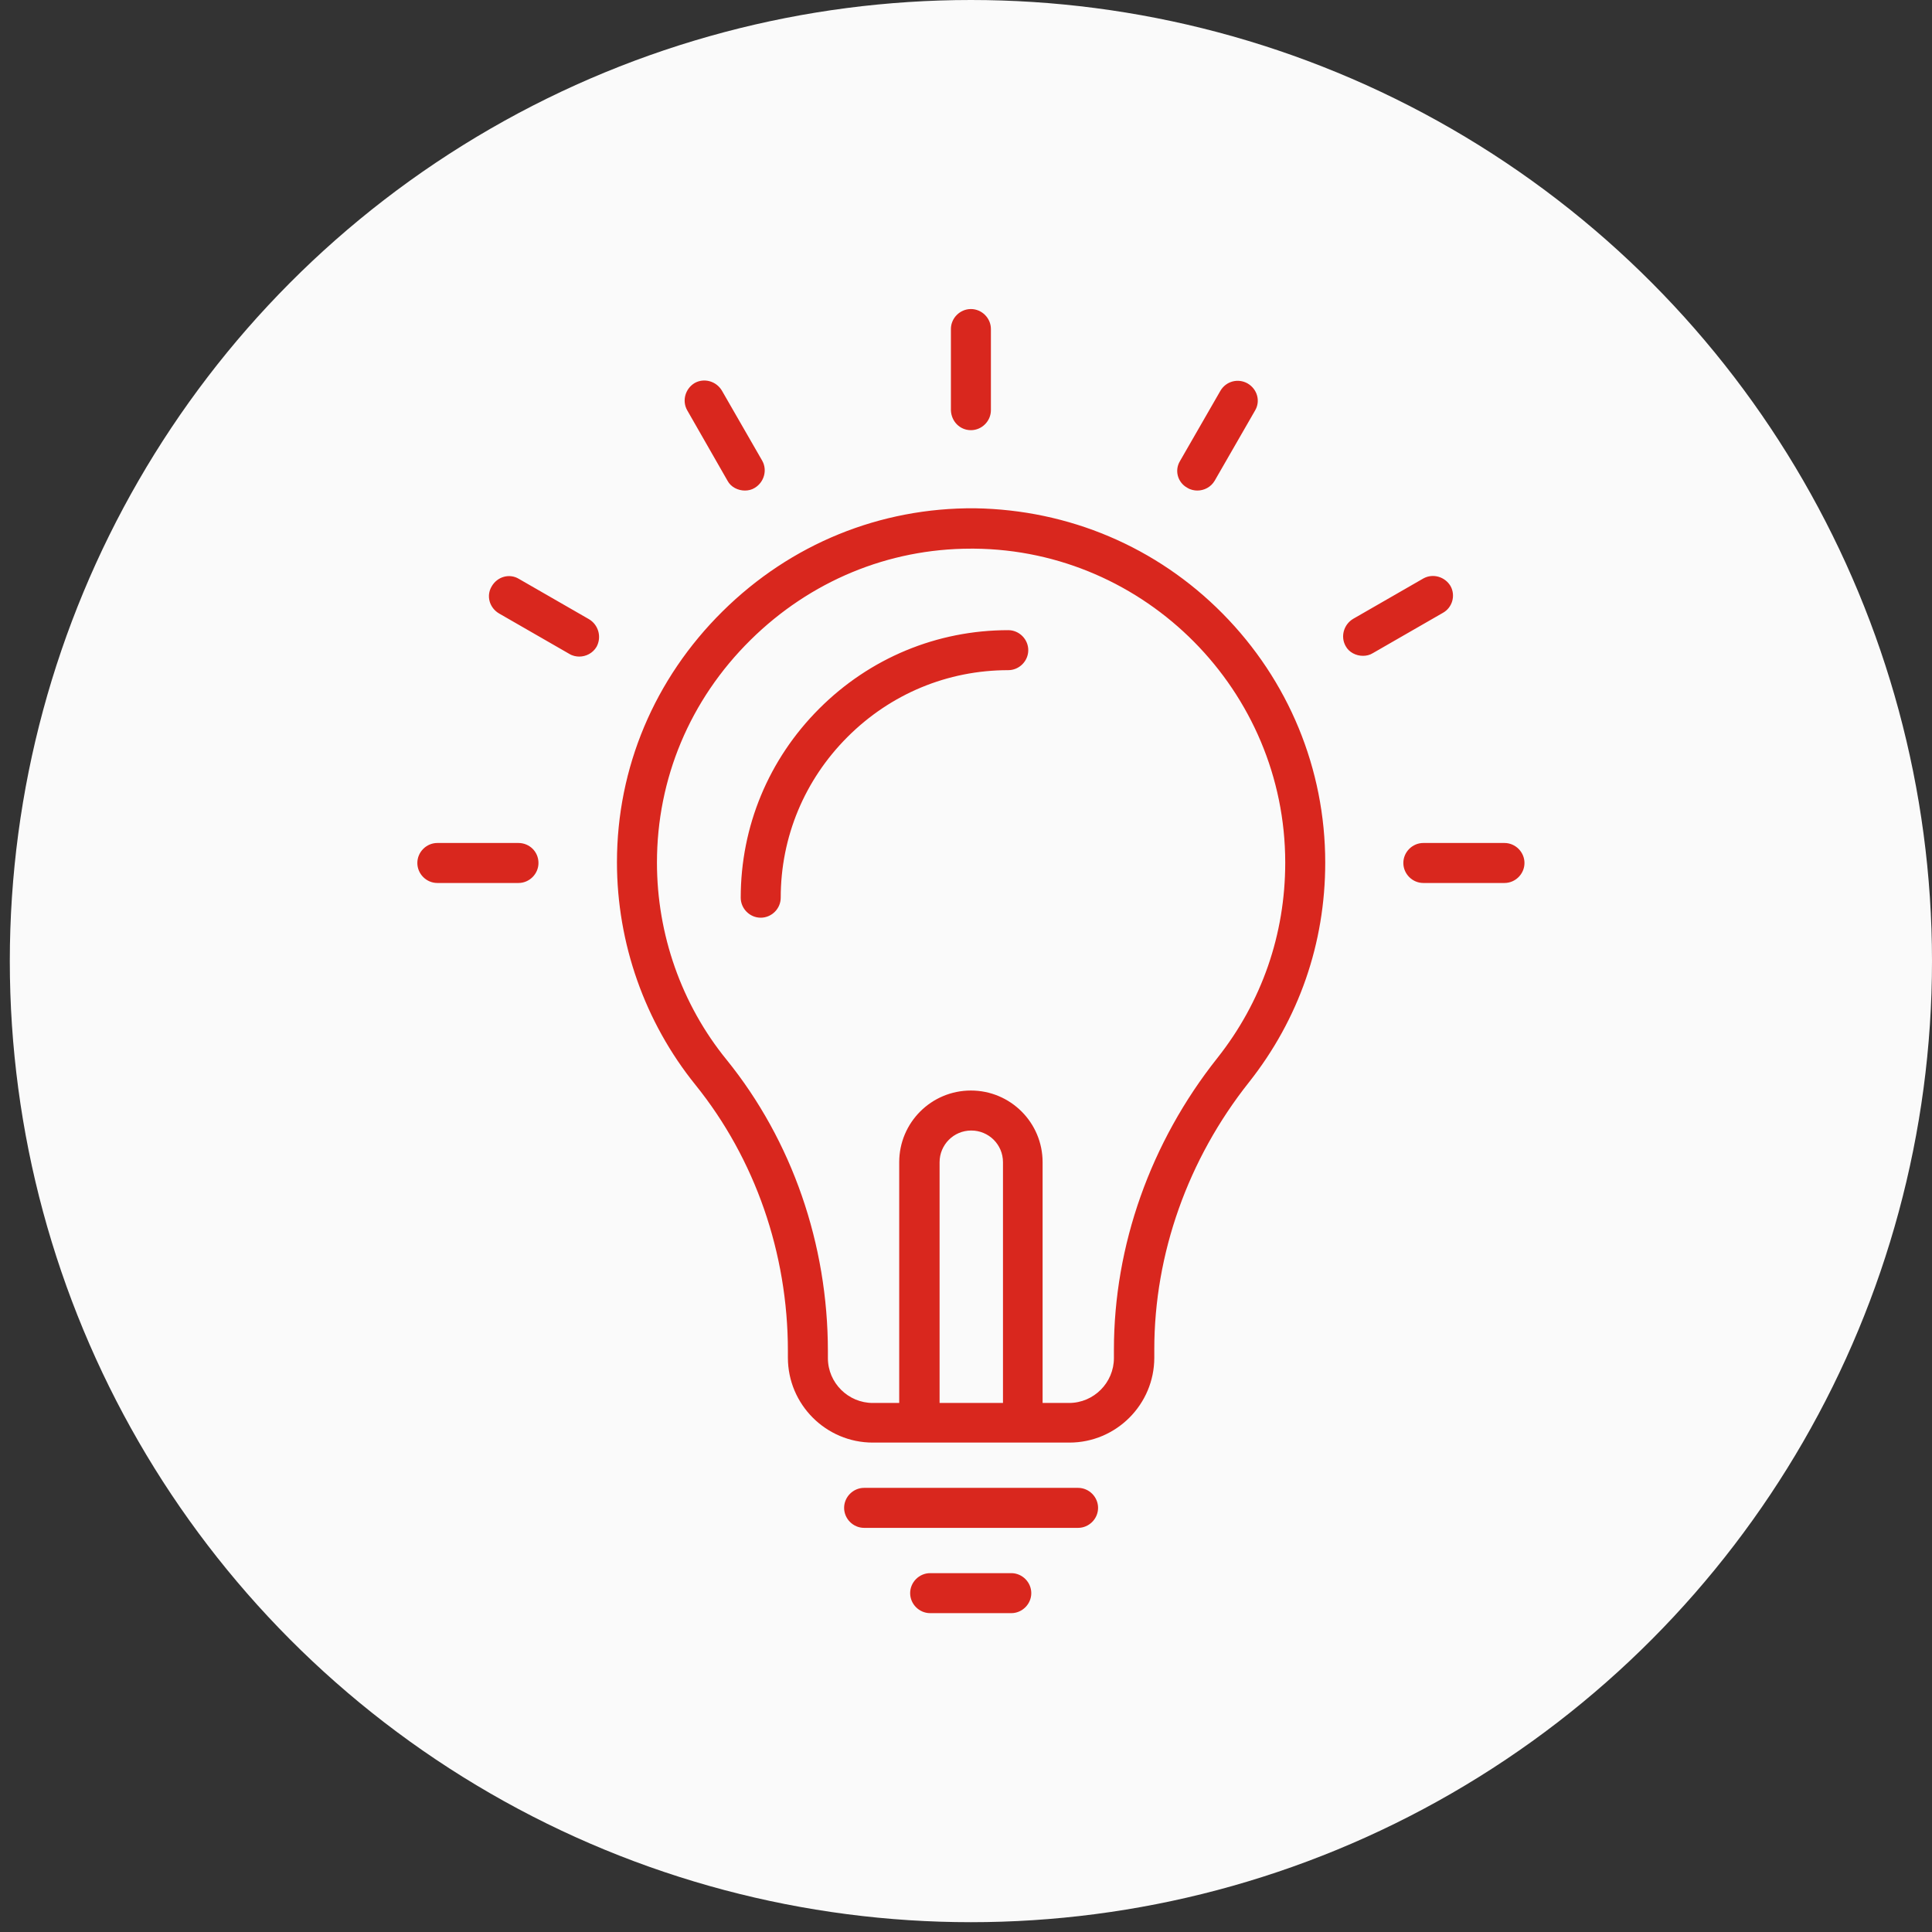
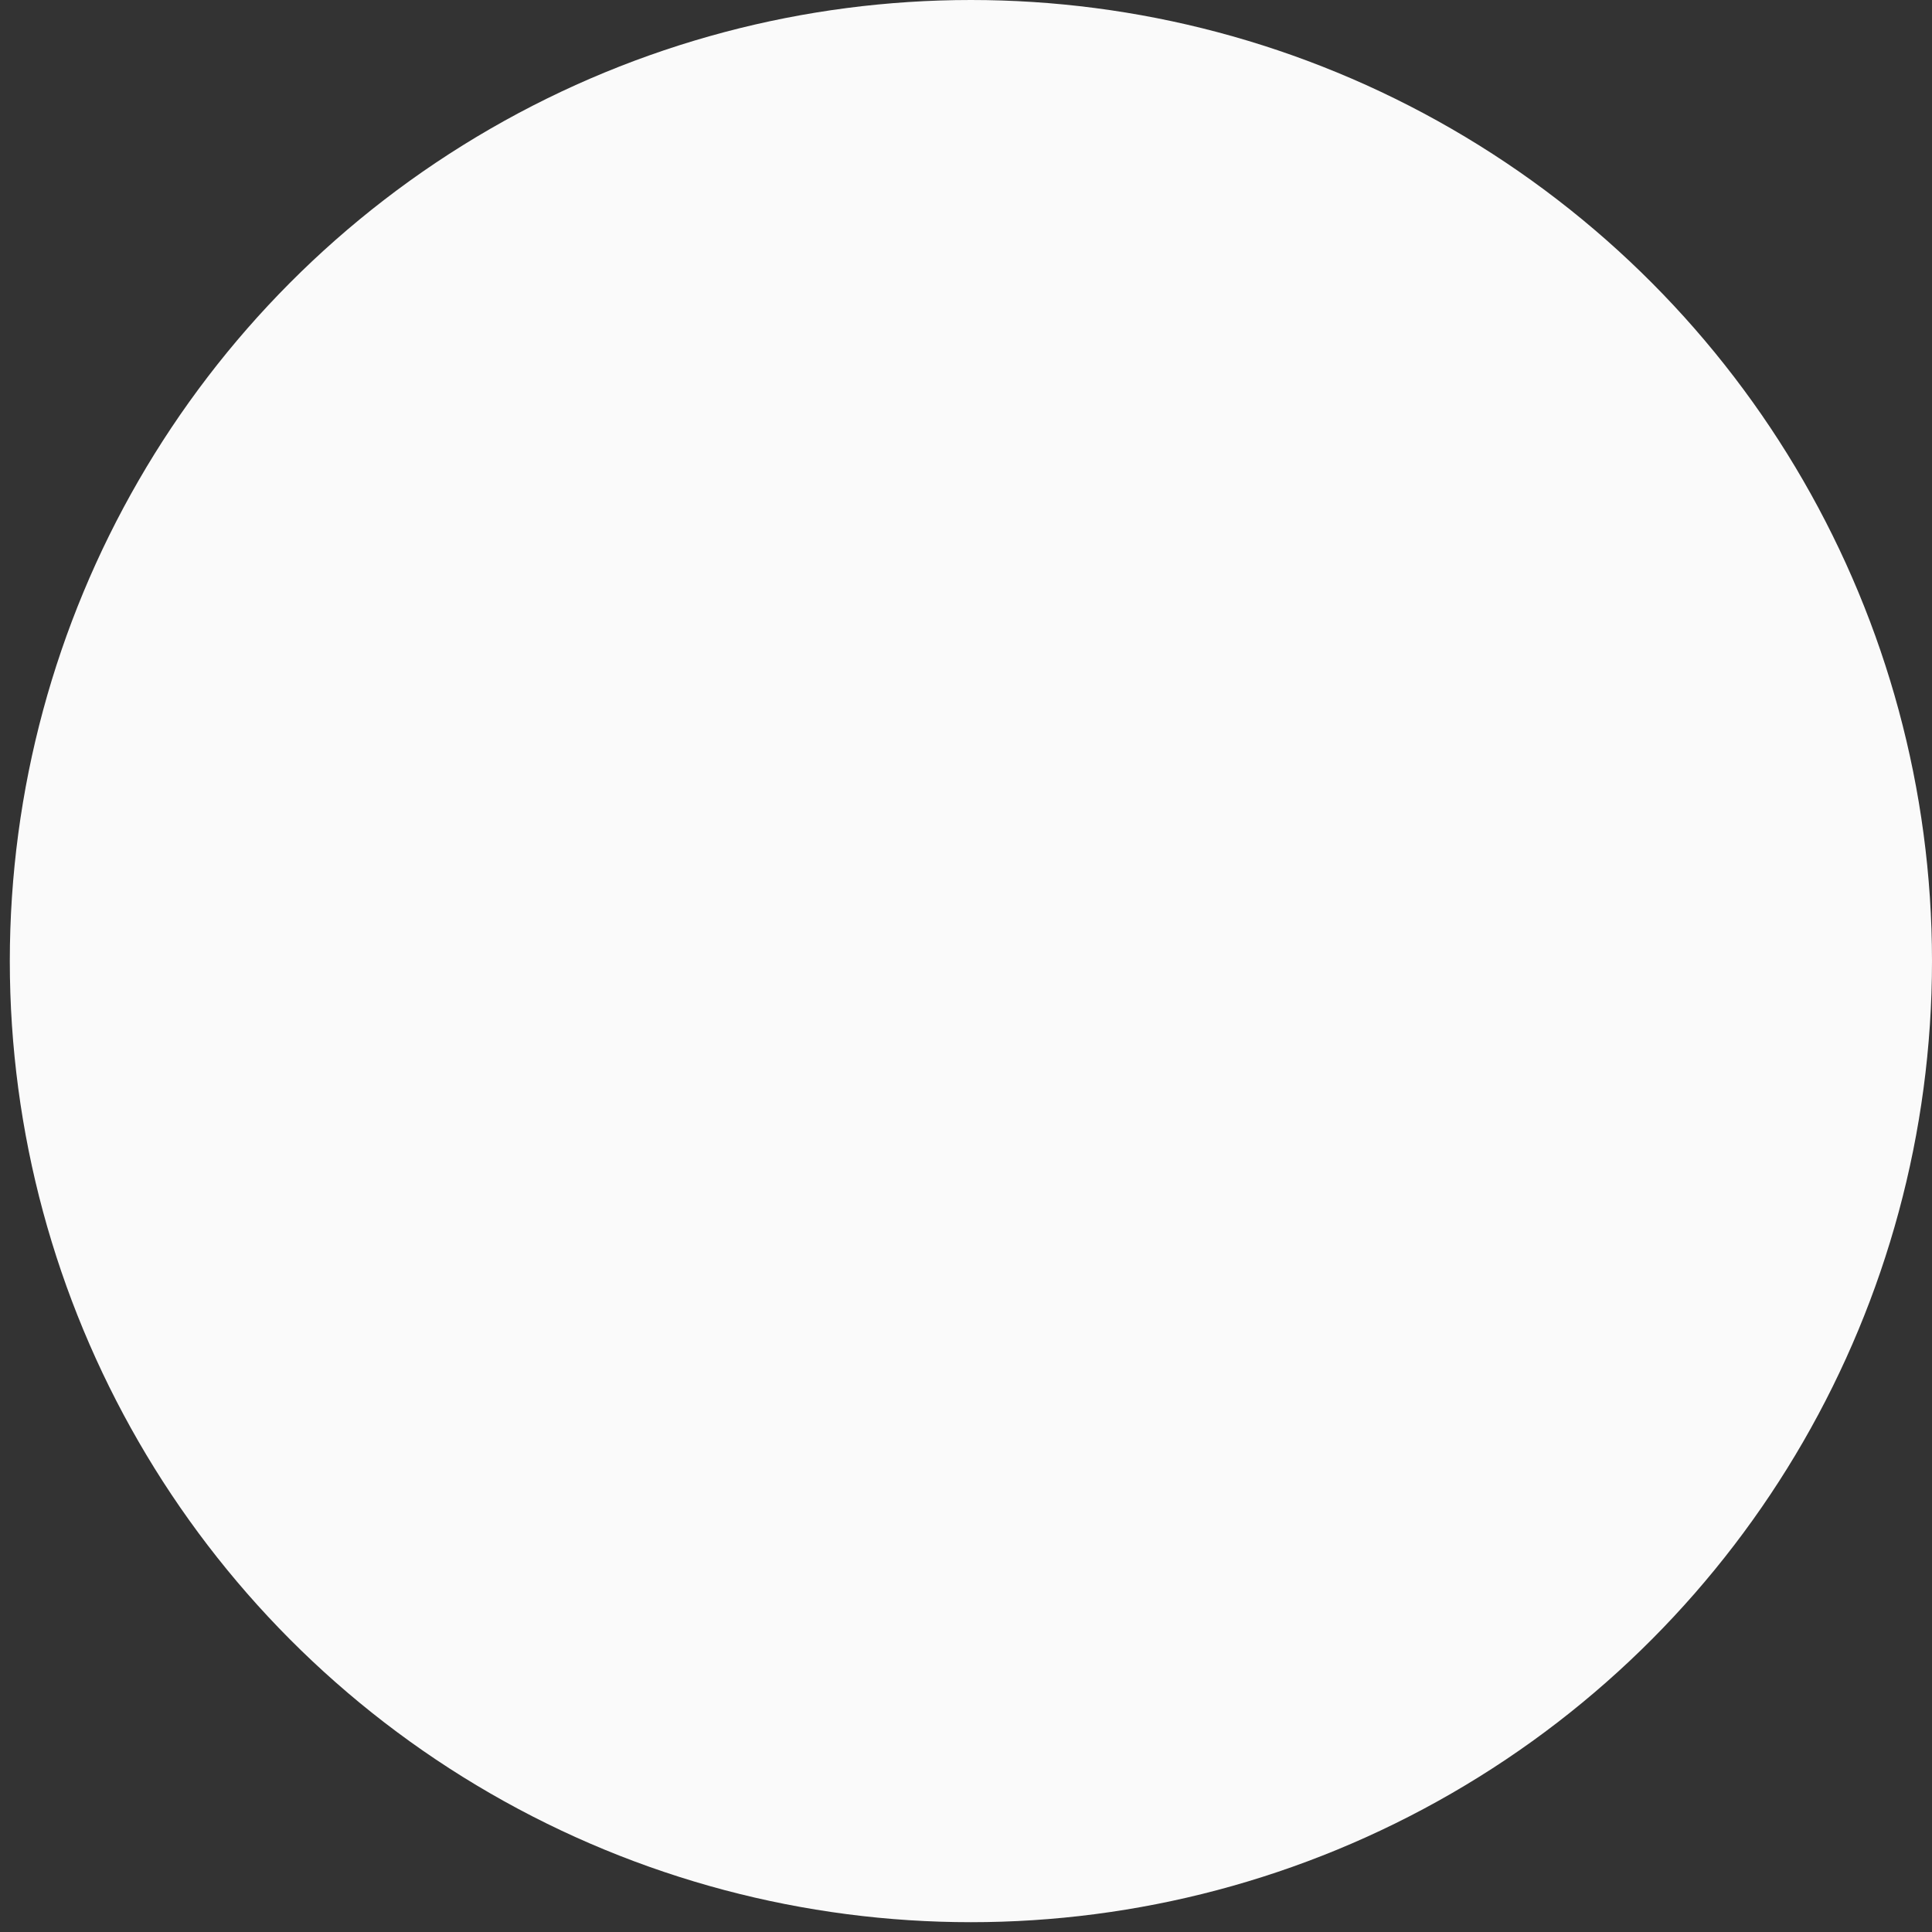
<svg xmlns="http://www.w3.org/2000/svg" id="Layer_1" x="0px" y="0px" viewBox="0 0 512 512" style="enable-background:new 0 0 512 512;" xml:space="preserve">
  <rect x="0" y="0" width="512" height="512" fill="#333333" stroke="none" />
  <style type="text/css">	.st0{fill:#FAFAFA;}	.st1{fill:#D9271E;}</style>
  <circle class="st0" cx="257.3" cy="254.7" r="254.7" />
-   <path class="st1" d="M272.5,172.3c0,2.9-2.4,5.3-5.3,5.3c-16.1,0-31.2,6.3-42.6,17.7s-17.7,26.5-17.7,42.6c0,2.9-2.4,5.3-5.3,5.3 s-5.3-2.4-5.3-5.3c0-18.9,7.4-36.7,20.8-50.1c13.4-13.4,31.2-20.8,50.1-20.8C270.1,167,272.5,169.4,272.5,172.3z M324,162.6 c17.5,17.7,27.2,41.2,27.2,66c0,21.4-7,41.5-20.2,58.2c-16.2,20.4-25.1,45.5-25.1,70.8v2.2c0,12.4-10.1,22.5-22.5,22.5H271h-27.4 h-12.3c-12.4,0-22.5-10.1-22.5-22.5v-1.8c0-25.9-8.7-50.9-24.5-70.5c-13.4-16.6-20.8-37.5-20.8-59c0-25,9.9-48.6,28-66.5 s41.8-27.5,66.9-27.3C283.2,135.1,306.5,144.9,324,162.6L324,162.6z M265.8,371.8V308c0-4.7-3.8-8.4-8.4-8.4c-4.7,0-8.4,3.8-8.4,8.4 v63.8H265.8z M340.6,228.6c0-45.5-37-82.8-82.4-83.2c-0.3,0-0.6,0-0.9,0c-21.9,0-42.6,8.6-58.4,24.2c-16.1,15.9-24.8,36.8-24.8,59 c0,19,6.5,37.6,18.5,52.3c17.3,21.4,26.8,48.8,26.8,77.2v1.8c0,6.6,5.4,11.9,11.9,11.9h7V308c0-10.5,8.5-19,19-19 c10.5,0,19,8.5,19,19v63.8h7c6.6,0,11.9-5.4,11.9-11.9v-2.2c0-27.6,9.7-55,27.4-77.3C334.4,265.5,340.6,247.6,340.6,228.6 L340.6,228.6z M285.7,394.3H229c-2.9,0-5.3,2.4-5.3,5.3s2.4,5.3,5.3,5.3h56.7c2.9,0,5.3-2.4,5.3-5.3S288.6,394.3,285.7,394.3z  M268,416.9h-21.5c-2.9,0-5.3,2.4-5.3,5.3s2.4,5.3,5.3,5.3H268c2.9,0,5.3-2.4,5.3-5.3S270.9,416.9,268,416.9z M257.3,114 c2.9,0,5.3-2.4,5.3-5.3V87.2c0-2.9-2.4-5.3-5.3-5.3s-5.3,2.4-5.3,5.3v21.5C252.1,111.7,254.4,114,257.3,114L257.3,114z M192.8,127.4 c0.9,1.7,2.8,2.6,4.6,2.6c0.9,0,1.8-0.2,2.6-0.7c2.5-1.5,3.4-4.7,2-7.2l-10.7-18.6c-1.5-2.5-4.7-3.4-7.2-2c-2.5,1.5-3.4,4.7-2,7.2 L192.8,127.4z M156.1,164.1l-18.6-10.7c-2.5-1.5-5.7-0.6-7.2,2c-1.5,2.5-0.6,5.7,2,7.2l18.6,10.7c0.8,0.5,1.8,0.7,2.6,0.7 c1.8,0,3.6-0.9,4.6-2.6C159.5,168.8,158.6,165.6,156.1,164.1z M137.4,223.4h-21.5c-2.9,0-5.3,2.4-5.3,5.3s2.4,5.3,5.3,5.3h21.5 c2.9,0,5.3-2.4,5.3-5.3C142.7,225.7,140.3,223.4,137.4,223.4z M398.7,223.4h-21.5c-2.9,0-5.3,2.4-5.3,5.3s2.4,5.3,5.3,5.3h21.5 c2.9,0,5.3-2.4,5.3-5.3S401.6,223.4,398.7,223.4z M384.4,155.3c-1.5-2.5-4.7-3.4-7.2-2l-18.6,10.7c-2.5,1.5-3.4,4.7-2,7.2 c0.9,1.7,2.8,2.6,4.6,2.6c0.9,0,1.8-0.2,2.6-0.7l18.6-10.7C384.9,161,385.8,157.8,384.4,155.3L384.4,155.3z M314.7,129.3 c0.8,0.5,1.8,0.7,2.6,0.7c1.8,0,3.6-0.9,4.6-2.6l10.7-18.6c1.5-2.5,0.6-5.7-2-7.2c-2.5-1.4-5.7-0.6-7.2,2l-10.7,18.6 C311.2,124.7,312.1,127.9,314.7,129.3L314.7,129.3z" />
</svg>